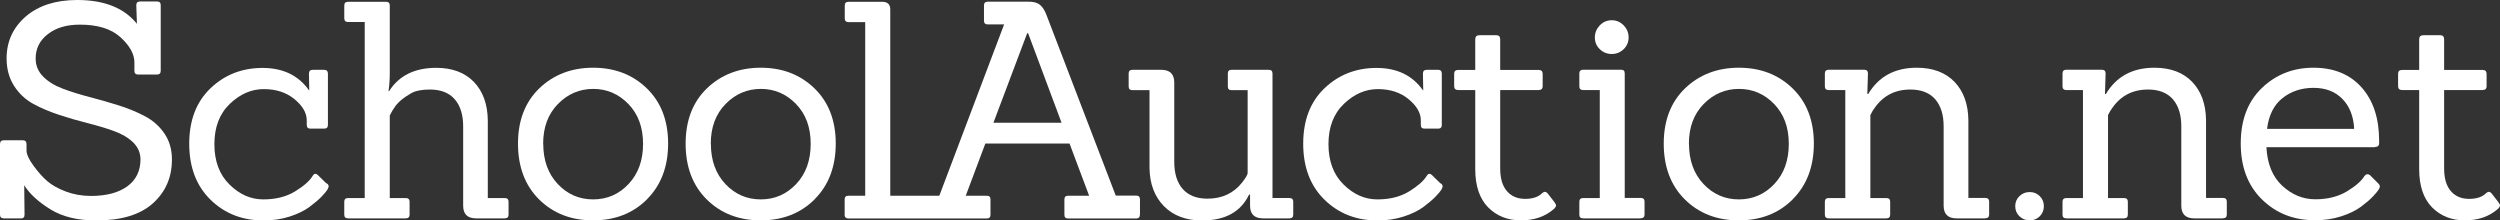
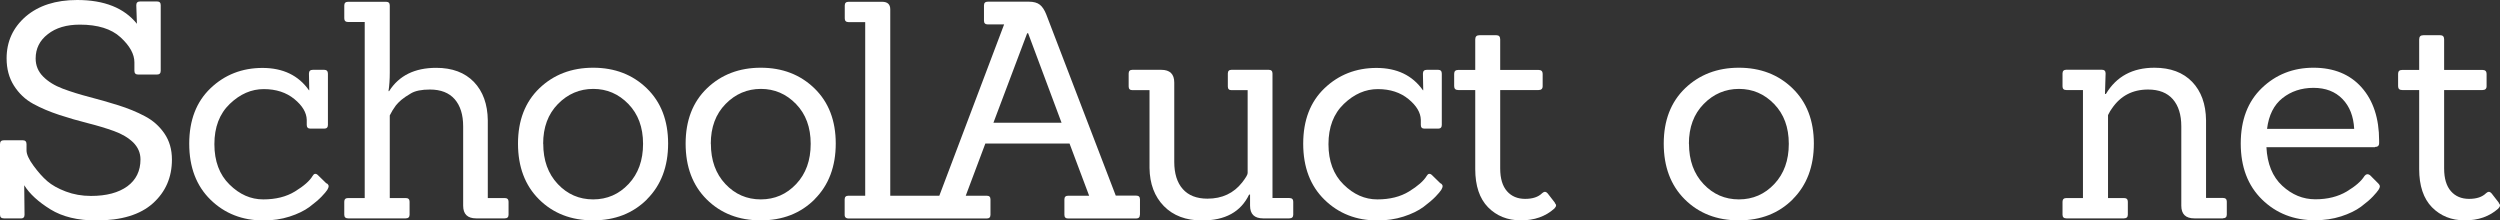
<svg xmlns="http://www.w3.org/2000/svg" id="Layer_2" data-name="Layer 2" viewBox="0 0 238.47 21.03">
  <rect x="0" y="0" width="238.47" height="21.03" fill="#333333" stroke="none" />
  <defs>
    <style>
      .cls-1 {
        fill: #ffffff;
        stroke-width: 0px;
      }
    </style>
  </defs>
  <g id="Layer_1-2" data-name="Layer 1">
    <g>
      <path class="cls-1" d="M1.99,20.83H.37c-.25,0-.37-.12-.37-.35v-6.73c0-.25.12-.37.37-.37h1.81c.23,0,.35.13.35.37v.6c0,.36.22.85.66,1.45.44.6.88,1.1,1.32,1.48.44.38,1.03.71,1.77.99.74.28,1.54.42,2.4.42,1.48,0,2.63-.31,3.47-.92.83-.61,1.25-1.47,1.25-2.56,0-.63-.24-1.17-.7-1.63-.47-.45-1.08-.81-1.83-1.08-.75-.27-1.58-.52-2.49-.75-.91-.23-1.82-.49-2.73-.79-.91-.3-1.74-.65-2.49-1.06-.75-.41-1.36-.99-1.83-1.73-.47-.74-.7-1.61-.7-2.6,0-1.61.61-2.94,1.83-4C3.68.53,5.31,0,7.36,0c2.59,0,4.49.76,5.7,2.27l-.06-1.78c0-.23.12-.35.37-.35h1.61c.23,0,.35.11.35.35v6.27c0,.23-.12.35-.35.35h-1.81c-.23,0-.35-.12-.35-.35v-.81c0-.79-.44-1.58-1.32-2.39s-2.18-1.21-3.88-1.21c-1.27,0-2.29.3-3.06.91-.78.6-1.16,1.38-1.16,2.32,0,.67.24,1.25.72,1.73.48.48,1.1.86,1.87,1.15.77.29,1.61.55,2.53.79.92.24,1.84.5,2.76.79.92.29,1.76.63,2.53,1.04.77.4,1.39.95,1.87,1.65.48.7.72,1.53.72,2.49,0,1.69-.6,3.08-1.81,4.17-1.21,1.09-3.01,1.64-5.41,1.64-1.76,0-3.22-.35-4.37-1.06-1.15-.71-1.99-1.48-2.5-2.3l.03,2.82c0,.23-.12.35-.35.35Z" />
      <path class="cls-1" d="M31.18,17.49c.12.1.17.19.17.27s-.04.2-.13.35c-.09.14-.27.36-.55.65-.28.29-.66.61-1.15.98-.49.36-1.12.67-1.9.92-.78.25-1.61.37-2.49.37-2.01,0-3.7-.66-5.05-1.98-1.35-1.32-2.03-3.1-2.03-5.34s.68-4,2.03-5.29c1.35-1.29,3.01-1.94,4.96-1.94s3.43.71,4.43,2.13h.03l-.03-1.58c0-.25.12-.37.37-.37h1.09c.23,0,.35.13.35.37v4.89c0,.23-.12.35-.35.35h-1.32c-.23,0-.35-.12-.35-.35v-.49c-.02-.69-.41-1.35-1.18-1.98-.77-.63-1.74-.95-2.92-.95s-2.26.47-3.24,1.41c-.98.94-1.47,2.22-1.47,3.84s.48,2.91,1.44,3.85c.96.95,2.03,1.42,3.22,1.42s2.2-.25,3.03-.76c.83-.51,1.4-1,1.68-1.48.13-.23.3-.26.49-.09l.83.81Z" />
      <path class="cls-1" d="M48.15,20.83h-2.73c-.82,0-1.24-.4-1.24-1.21v-7.57c0-1.11-.27-1.97-.81-2.59-.54-.61-1.32-.92-2.36-.92-.79,0-1.39.12-1.8.36-.41.24-.72.45-.93.63-.21.18-.38.36-.52.53-.23.31-.42.62-.58.95v7.88h1.52c.25,0,.37.12.37.35v1.24c0,.23-.13.35-.37.35h-5.49c-.25,0-.37-.12-.37-.35v-1.24c0-.23.12-.35.37-.35h1.58V2.1h-1.58c-.25,0-.37-.12-.37-.35V.52c0-.23.12-.35.37-.35h3.62c.23,0,.35.12.35.35v6.42c0,.63-.04,1.22-.12,1.75h.06c.94-1.48,2.44-2.22,4.49-2.22,1.53,0,2.73.45,3.6,1.35.86.9,1.3,2.12,1.32,3.65v7.42h1.61c.25,0,.37.12.37.35v1.24c0,.23-.12.35-.37.35Z" />
      <path class="cls-1" d="M61.72,19.01c-1.34,1.34-3.06,2.01-5.15,2.01s-3.81-.67-5.15-2c-1.34-1.33-2.01-3.11-2.01-5.32s.68-3.97,2.04-5.28c1.36-1.3,3.07-1.96,5.13-1.96s3.77.66,5.12,1.97c1.35,1.31,2.03,3.07,2.03,5.26s-.67,3.97-2.01,5.31ZM51.82,13.72c0,1.57.46,2.85,1.38,3.83.92.98,2.05,1.47,3.38,1.47s2.46-.49,3.38-1.47c.92-.98,1.38-2.25,1.38-3.83s-.47-2.84-1.4-3.8c-.93-.96-2.05-1.44-3.35-1.44s-2.43.48-3.37,1.44c-.94.96-1.41,2.22-1.41,3.8Z" />
      <path class="cls-1" d="M77.71,19.01c-1.34,1.34-3.06,2.01-5.15,2.01s-3.81-.67-5.15-2c-1.34-1.33-2.01-3.11-2.01-5.32s.68-3.97,2.04-5.28c1.36-1.3,3.07-1.96,5.13-1.96s3.77.66,5.12,1.97c1.35,1.31,2.03,3.07,2.03,5.26s-.67,3.97-2.01,5.31ZM67.81,13.72c0,1.57.46,2.85,1.38,3.83.92.98,2.05,1.47,3.38,1.47s2.46-.49,3.38-1.47c.92-.98,1.38-2.25,1.38-3.83s-.47-2.84-1.4-3.8c-.93-.96-2.05-1.44-3.35-1.44s-2.43.48-3.37,1.44c-.94.96-1.41,2.22-1.41,3.8Z" />
      <path class="cls-1" d="M122.98,20.83h-2.5c-.82,0-1.24-.4-1.24-1.21v-1.06h-.09c-.79,1.65-2.28,2.47-4.49,2.47-1.53,0-2.75-.46-3.64-1.37-.89-.91-1.35-2.12-1.37-3.64v-7.42h-1.64c-.23,0-.35-.12-.35-.35v-1.24c0-.23.12-.35.35-.35h2.76c.82,0,1.24.4,1.24,1.21v7.57c0,1.11.27,1.98.81,2.59.54.61,1.32.92,2.36.92,1.4,0,2.5-.52,3.31-1.55.34-.44.52-.74.52-.89v-7.91h-1.55c-.23,0-.34-.12-.34-.35v-1.24c0-.23.12-.35.34-.35h3.57c.23,0,.35.12.35.35v11.88h1.61c.25,0,.37.12.37.35v1.24c0,.23-.13.35-.37.35Z" />
      <path class="cls-1" d="M137.44,17.49c.12.1.17.19.17.27s-.04.2-.13.35c-.09.14-.27.36-.55.65s-.66.61-1.15.98c-.49.36-1.12.67-1.9.92-.78.25-1.61.37-2.49.37-2.01,0-3.7-.66-5.05-1.98-1.35-1.32-2.03-3.1-2.03-5.34s.68-4,2.03-5.29c1.35-1.29,3.01-1.94,4.96-1.94s3.43.71,4.43,2.13h.03l-.03-1.58c0-.25.12-.37.37-.37h1.09c.23,0,.34.13.34.37v4.89c0,.23-.12.35-.34.35h-1.32c-.23,0-.34-.12-.34-.35v-.49c-.02-.69-.41-1.35-1.18-1.98-.77-.63-1.74-.95-2.92-.95s-2.26.47-3.24,1.41c-.98.94-1.47,2.22-1.47,3.84s.48,2.91,1.44,3.85c.96.95,2.03,1.42,3.22,1.42s2.2-.25,3.03-.76c.83-.51,1.39-1,1.68-1.48.13-.23.3-.26.49-.09l.83.81Z" />
      <path class="cls-1" d="M148.31,19.36c.08.08.12.16.12.24s-.06.19-.17.3c-.84.75-1.9,1.12-3.18,1.12s-2.32-.42-3.14-1.25c-.81-.83-1.22-2.05-1.22-3.64v-7.54h-1.61c-.27,0-.4-.12-.4-.37v-1.18c0-.25.13-.37.4-.37h1.61v-2.91c0-.27.13-.4.4-.4h1.61c.25,0,.37.13.37.4v2.91h3.65c.27,0,.4.13.4.37v1.18c0,.25-.13.37-.4.37h-3.65v7.48c0,.96.22,1.68.65,2.17.43.49,1.01.73,1.73.73s1.26-.18,1.63-.55c.19-.17.36-.16.52.03l.69.89Z" />
-       <path class="cls-1" d="M156.51,20.83h-5.49c-.25,0-.37-.12-.37-.35v-1.24c0-.23.13-.35.37-.35h1.58v-10.3h-1.58c-.25,0-.37-.12-.37-.35v-1.24c0-.23.13-.35.37-.35h3.62c.23,0,.34.12.34.35v11.88h1.52c.25,0,.37.12.37.35v1.24c0,.23-.13.35-.37.35ZM154.88,2.42c.32.33.47.71.47,1.15s-.16.82-.47,1.12c-.32.31-.7.46-1.14.46s-.82-.15-1.14-.46c-.32-.31-.47-.68-.47-1.12s.16-.82.47-1.15c.32-.33.7-.49,1.14-.49s.82.16,1.14.49Z" />
      <path class="cls-1" d="M171.01,19.01c-1.34,1.34-3.06,2.01-5.15,2.01s-3.81-.67-5.15-2c-1.34-1.33-2.01-3.11-2.01-5.32s.68-3.97,2.04-5.28c1.36-1.3,3.07-1.96,5.13-1.96s3.77.66,5.12,1.97c1.35,1.31,2.03,3.07,2.03,5.26s-.67,3.97-2.01,5.31ZM161.11,13.72c0,1.57.46,2.85,1.38,3.83s2.05,1.47,3.38,1.47,2.46-.49,3.38-1.47,1.38-2.25,1.38-3.83-.47-2.84-1.4-3.8c-.93-.96-2.05-1.44-3.35-1.44s-2.43.48-3.37,1.44c-.94.96-1.41,2.22-1.41,3.8Z" />
-       <path class="cls-1" d="M189.37,20.83h-2.73c-.82,0-1.24-.4-1.24-1.21v-7.57c0-1.11-.27-1.97-.81-2.59-.54-.61-1.32-.92-2.36-.92-1.48,0-2.63.6-3.45,1.81-.1.12-.22.33-.37.63v7.91h1.52c.25,0,.37.12.37.35v1.24c0,.23-.13.35-.37.35h-5.49c-.25,0-.37-.12-.37-.35v-1.24c0-.23.13-.35.37-.35h1.58v-10.3h-1.58c-.25,0-.37-.12-.37-.35v-1.24c0-.23.13-.35.37-.35h3.37c.25,0,.37.12.37.35l-.06,1.96h.09c1-1.67,2.54-2.5,4.63-2.5,1.53,0,2.73.45,3.6,1.35.86.9,1.3,2.12,1.32,3.65v7.42h1.61c.25,0,.37.12.37.35v1.24c0,.23-.13.35-.37.35Z" />
-       <path class="cls-1" d="M194.57,18.71c.26.26.39.58.39.96s-.13.7-.39.96c-.26.26-.58.39-.96.39s-.71-.13-.98-.39c-.27-.26-.4-.58-.4-.96s.13-.7.4-.96.59-.39.98-.39.7.13.96.39Z" />
      <path class="cls-1" d="M212.04,20.83h-2.73c-.82,0-1.24-.4-1.24-1.21v-7.57c0-1.11-.27-1.97-.81-2.59-.54-.61-1.32-.92-2.36-.92-1.48,0-2.63.6-3.45,1.81-.1.12-.22.33-.37.63v7.91h1.52c.25,0,.37.12.37.35v1.24c0,.23-.13.35-.37.35h-5.49c-.25,0-.37-.12-.37-.35v-1.24c0-.23.13-.35.37-.35h1.58v-10.3h-1.58c-.25,0-.37-.12-.37-.35v-1.24c0-.23.13-.35.37-.35h3.37c.25,0,.37.12.37.35l-.06,1.96h.09c1-1.67,2.54-2.5,4.63-2.5,1.53,0,2.73.45,3.6,1.35.86.9,1.3,2.12,1.32,3.65v7.42h1.61c.25,0,.37.12.37.35v1.24c0,.23-.13.35-.37.35Z" />
      <path class="cls-1" d="M226.55,14.04h-10.36c.08,1.59.58,2.82,1.51,3.68.93.86,1.98,1.29,3.15,1.29s2.17-.25,3.01-.75c.83-.5,1.39-.99,1.68-1.47.15-.19.33-.22.52-.09l.78.78c.12.12.17.22.17.3s-.04.2-.13.33-.26.35-.53.63c-.27.29-.65.61-1.14.98-.49.36-1.12.67-1.9.92-.78.25-1.61.37-2.49.37-2.01,0-3.7-.66-5.05-1.98s-2.03-3.1-2.03-5.34.67-4,2.01-5.29c1.34-1.29,2.99-1.94,4.93-1.94s3.48.63,4.59,1.88,1.67,2.95,1.67,5.08v.23c0,.25-.13.37-.4.37ZM223.44,9.44c-.69-.71-1.61-1.06-2.76-1.06s-2.14.33-2.96.98c-.82.65-1.31,1.63-1.47,2.93h8.31c-.06-1.19-.43-2.14-1.12-2.85Z" />
      <path class="cls-1" d="M238.35,19.36c.08.08.12.16.12.24s-.06.19-.17.3c-.84.75-1.9,1.12-3.18,1.12s-2.32-.42-3.14-1.25c-.81-.83-1.22-2.05-1.22-3.64v-7.54h-1.61c-.27,0-.4-.12-.4-.37v-1.18c0-.25.13-.37.4-.37h1.61v-2.91c0-.27.13-.4.4-.4h1.61c.25,0,.37.13.37.4v2.91h3.65c.27,0,.4.13.4.37v1.18c0,.25-.13.37-.4.37h-3.65v7.48c0,.96.22,1.68.65,2.17.43.49,1.01.73,1.73.73s1.26-.18,1.63-.55c.19-.17.36-.16.52.03l.69.89Z" />
      <path class="cls-1" d="M108.74,20.48v-1.47c0-.23-.12-.35-.35-.35h-1.96l-6.62-17.26c-.17-.44-.38-.76-.62-.95-.24-.19-.59-.29-1.05-.29h-3.91c-.25,0-.37.12-.37.35v1.47c0,.23.12.35.37.35h1.55l-6.18,16.34h0s-4.68,0-4.68,0V.89c0-.48-.26-.72-.78-.72h-3.19c-.25,0-.37.12-.37.35v1.24c0,.23.12.35.37.35h1.58v16.56h-1.61c-.23,0-.35.12-.35.35v1.47h0c0,.06,0,.09.02.13,0,0,0,.01,0,.02.01.04.03.07.06.09,0,0,0,.01,0,.01.06.06.16.1.29.1h5.49s.05,0,.08,0h1.08s.04,0,.07,0h6.47c.23,0,.35-.12.35-.35v-1.47c0-.23-.11-.35-.35-.35h-2.01l1.87-4.98h8.03l1.87,4.98h-2.01c-.23,0-.35.12-.35.35v1.47c0,.23.11.35.35.35h6.5c.23,0,.35-.12.35-.35ZM94.76,11.71l3.22-8.54h.09l3.19,8.54h-6.5Z" />
    </g>
  </g>
</svg>